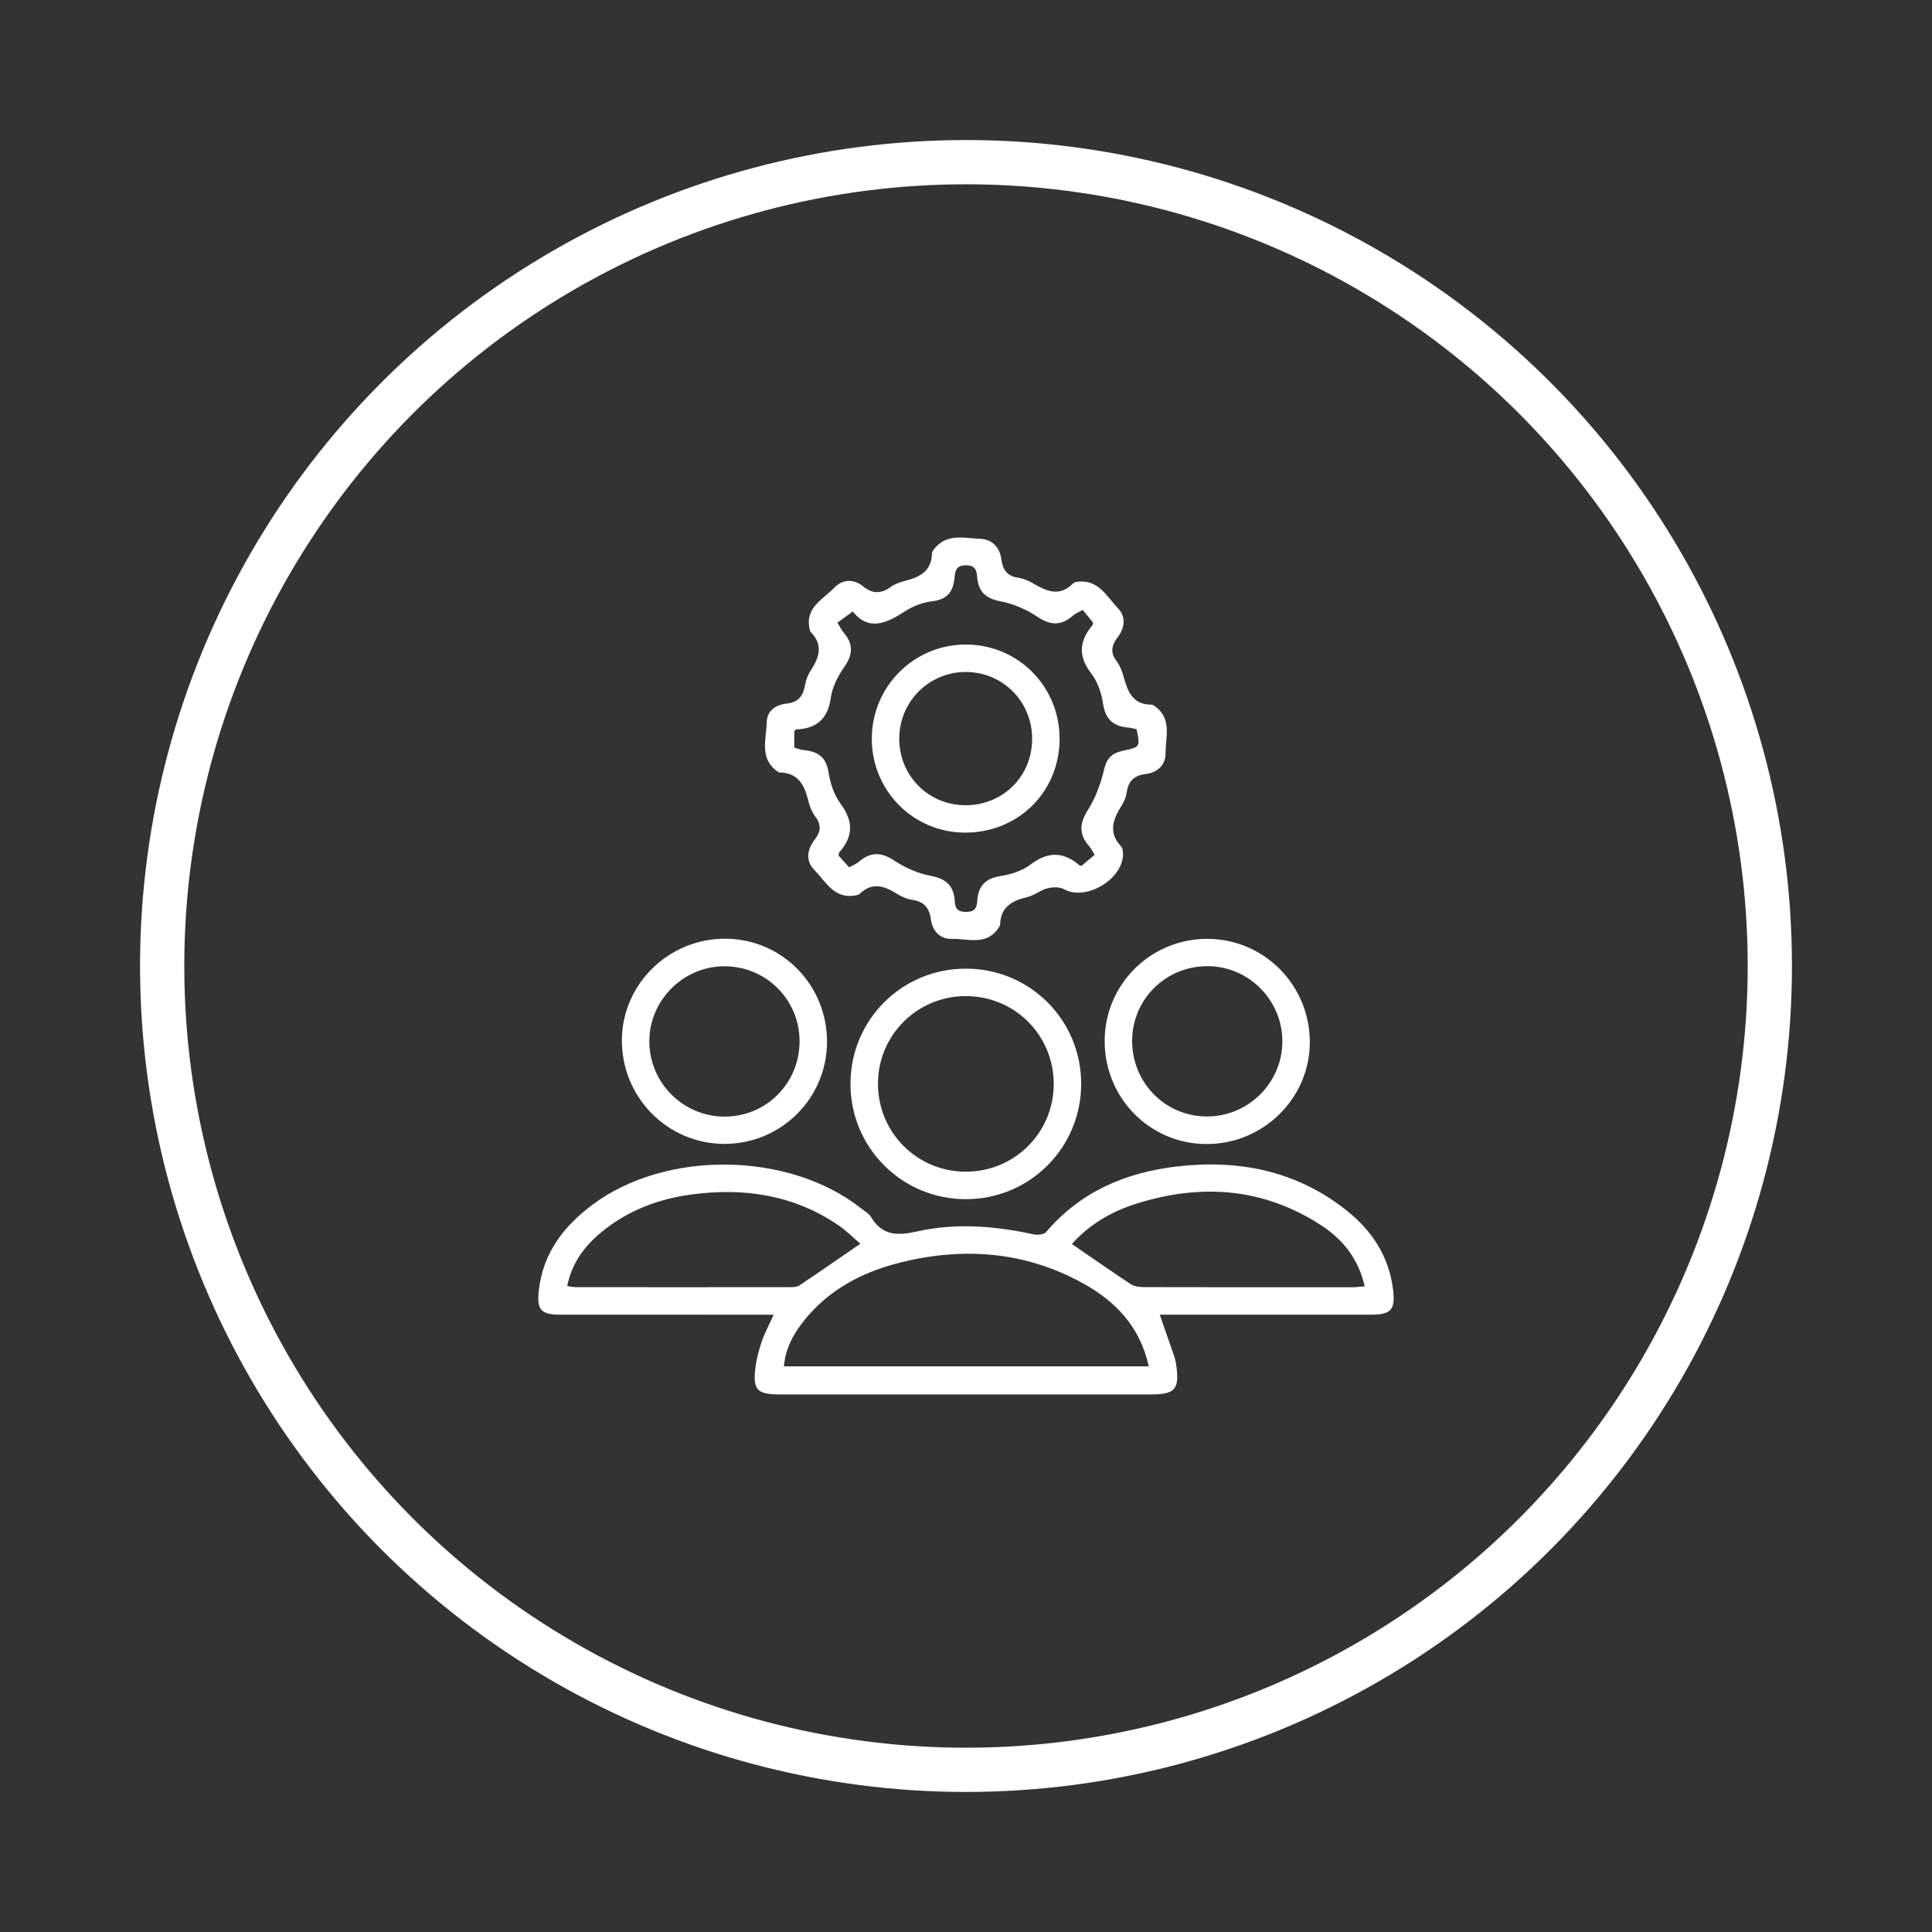
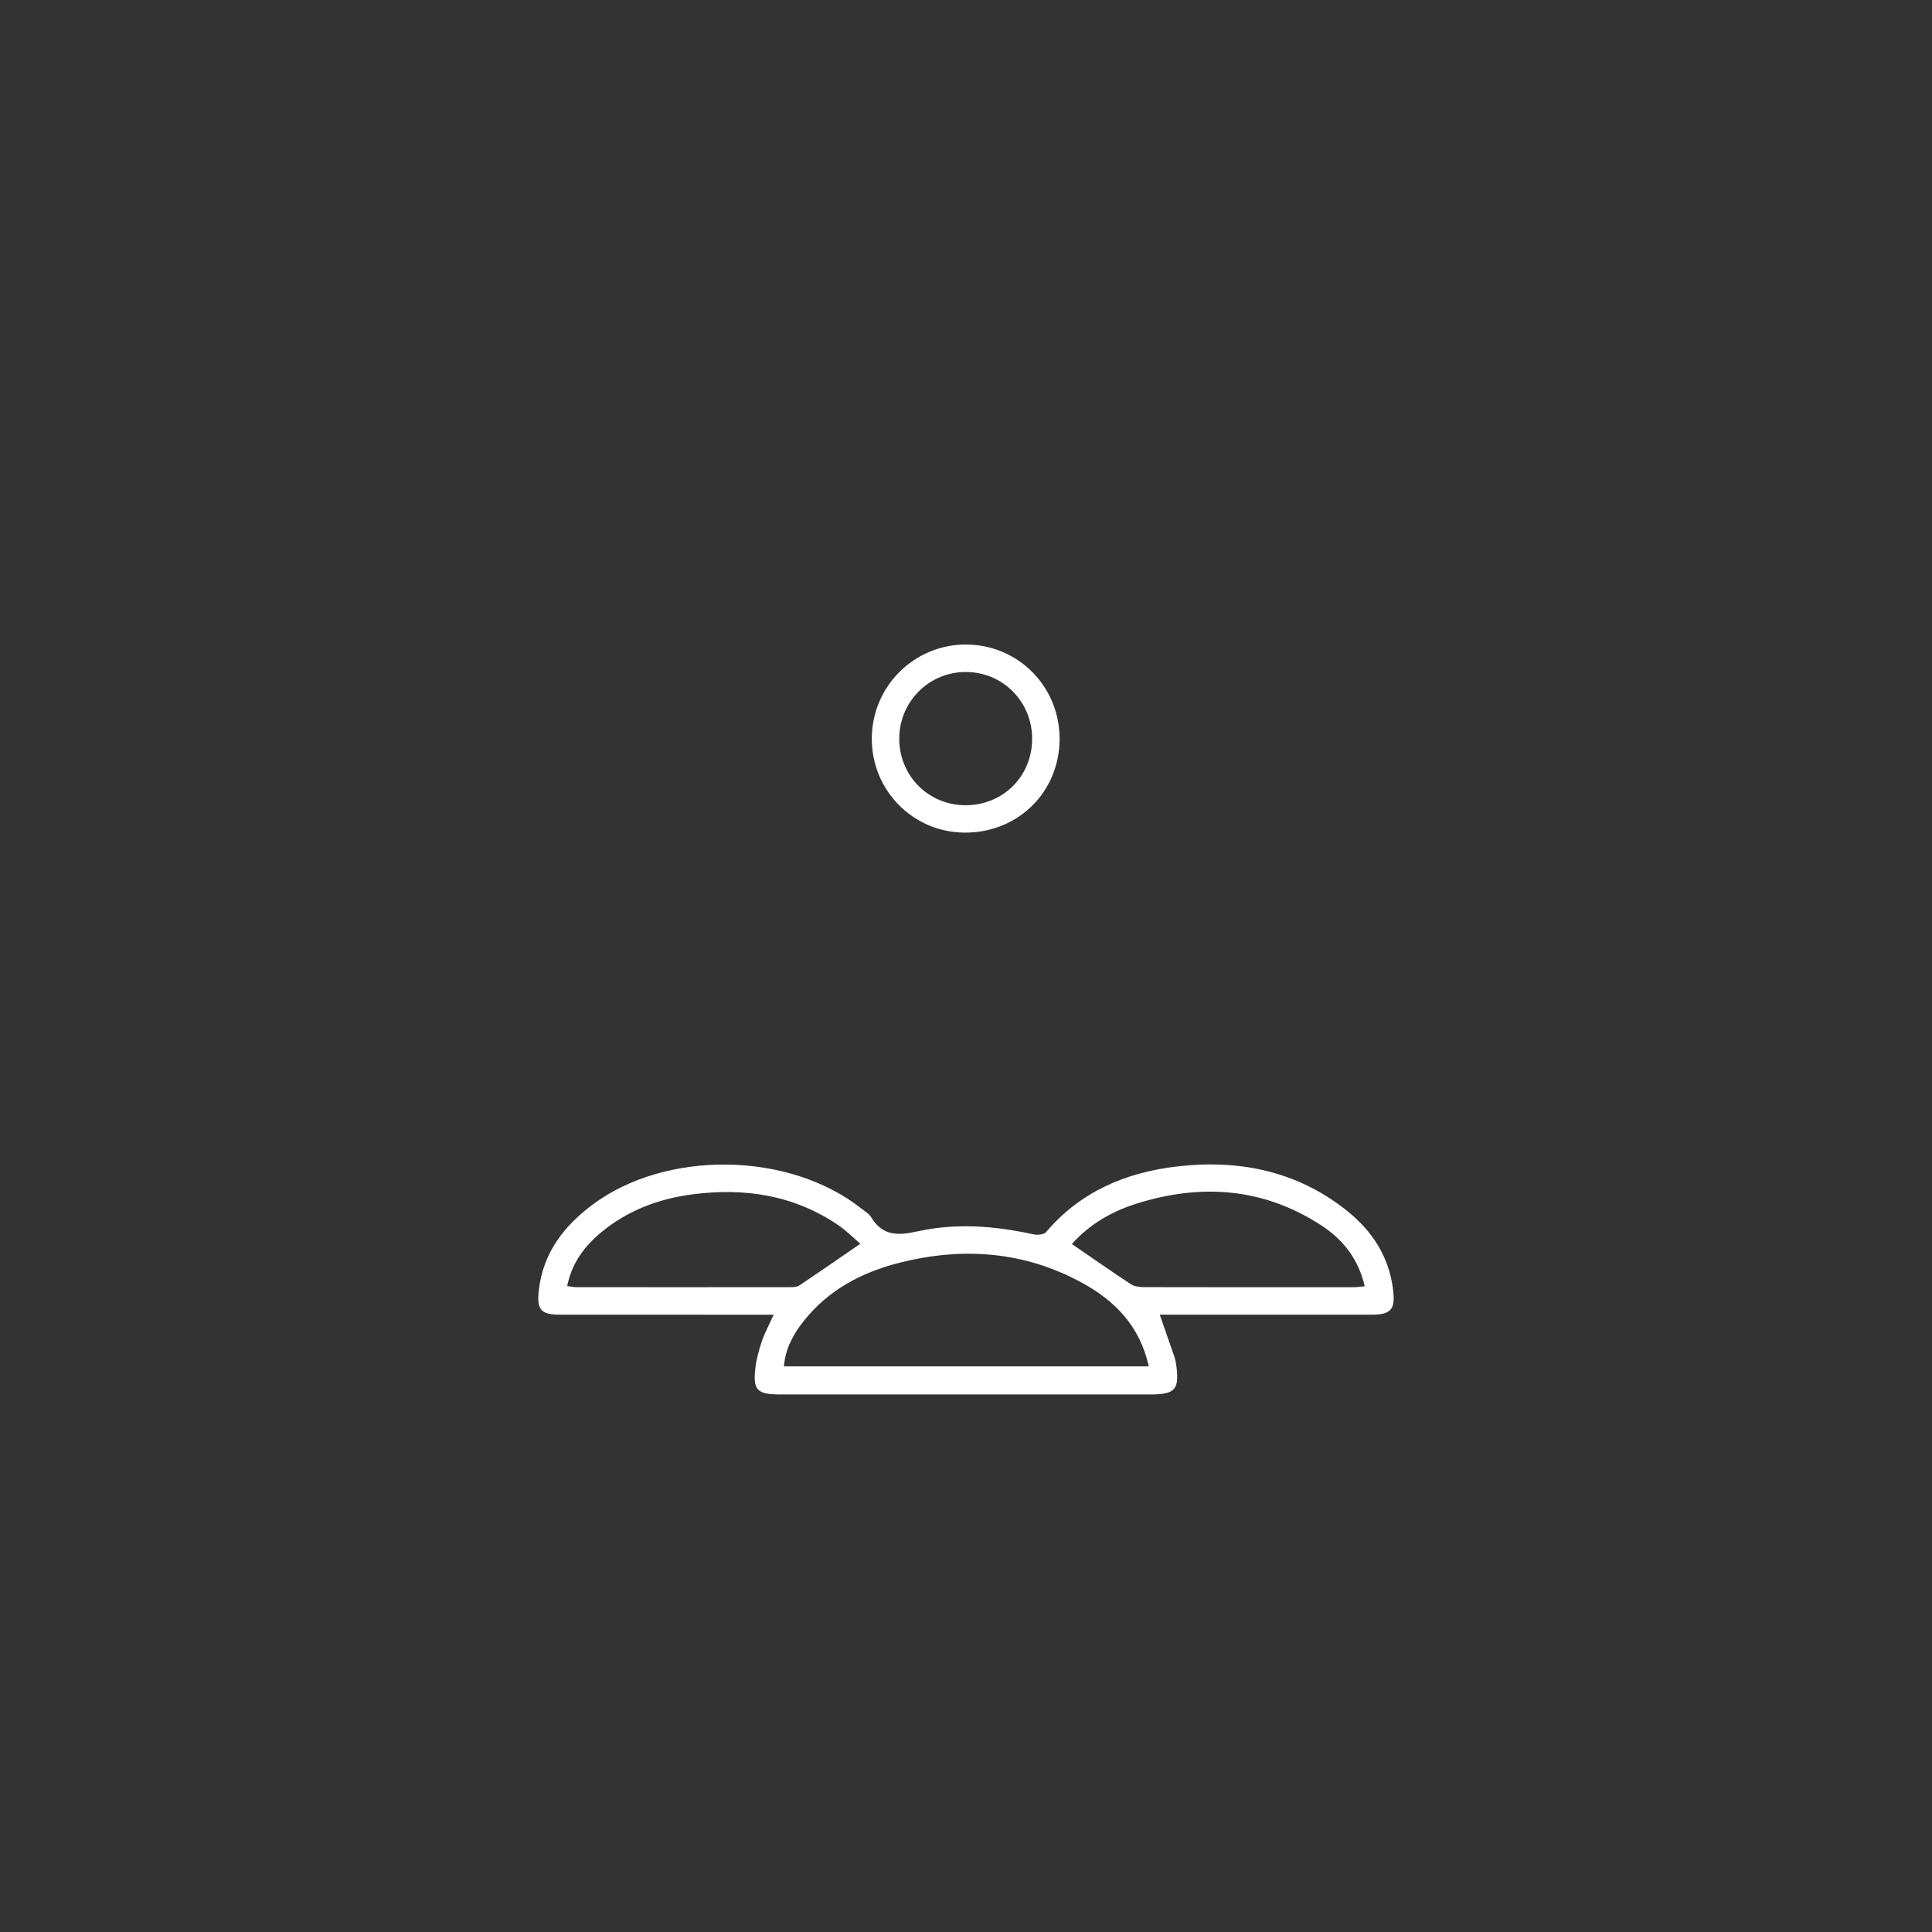
<svg xmlns="http://www.w3.org/2000/svg" version="1.1" id="Layer_1" x="0px" y="0px" width="131px" height="131px" viewBox="0 0 131 131" enable-background="new 0 0 131 131" xml:space="preserve">
  <rect x="0" y="0" width="131" height="131" fill="#333333" stroke="none" />
  <g>
    <g>
-       <circle fill="none" stroke="#FFFFFF" stroke-width="3" cx="65.5" cy="65.5" r="54.504" />
-     </g>
+       </g>
    <g>
      <path fill-rule="evenodd" clip-rule="evenodd" fill="#FFFFFF" d="M52.46,89.145c-0.693,0-1.242,0-1.792,0    c-4.227,0-8.453,0.002-12.68-0.002c-1.339-0.001-1.605-0.345-1.448-1.689c0.293-2.508,1.688-4.314,3.634-5.769    c4.987-3.724,13.316-3.609,18.205,0.241c0.242,0.191,0.541,0.357,0.691,0.607c0.76,1.275,1.813,1.257,3.114,0.966    c2.627-0.587,5.268-0.379,7.887,0.196c0.271,0.059,0.713,0.02,0.862-0.156c2.332-2.748,5.414-4.045,8.876-4.447    c4.187-0.486,8.118,0.293,11.498,2.984c1.72,1.37,2.871,3.109,3.149,5.357c0.165,1.331-0.113,1.707-1.435,1.709    c-4.442,0.005-8.885,0.002-13.327,0.002c-0.334,0-0.669,0-1.054,0c0.352,1.01,0.673,1.924,0.986,2.84    c0.06,0.174,0.101,0.357,0.125,0.539c0.235,1.698-0.054,2.029-1.771,2.029c-8.36,0-16.72,0-25.08-0.001    c-1.582,0-1.871-0.3-1.673-1.856c0.077-0.605,0.246-1.208,0.444-1.787C51.86,90.362,52.141,89.849,52.46,89.145z M77.893,92.648    c-0.603-2.744-2.301-4.455-4.537-5.674c-3.922-2.139-8.085-2.433-12.36-1.355c-2.562,0.645-4.829,1.844-6.507,3.962    c-0.704,0.89-1.24,1.868-1.334,3.067C61.412,92.648,69.6,92.648,77.893,92.648z M38.458,87.203    c0.251,0.031,0.426,0.074,0.601,0.074c4.837,0.004,9.674,0.005,14.51-0.001c0.209,0,0.461-0.003,0.622-0.11    c1.364-0.912,2.713-1.85,4.145-2.833c-0.471-0.401-0.946-0.886-1.496-1.26c-3.003-2.043-6.35-2.55-9.88-2.091    c-2.299,0.299-4.416,1.092-6.218,2.595C39.612,84.52,38.771,85.652,38.458,87.203z M92.536,87.218    c-0.436-1.895-1.513-3.21-2.998-4.167c-3.911-2.52-8.111-2.809-12.479-1.438c-1.725,0.542-3.237,1.446-4.378,2.739    c1.37,0.939,2.673,1.854,4.002,2.727c0.233,0.152,0.576,0.194,0.868,0.195c4.743,0.012,9.486,0.009,14.23,0.006    C91.992,87.279,92.202,87.246,92.536,87.218z" />
-       <path fill-rule="evenodd" clip-rule="evenodd" fill="#FFFFFF" d="M76.15,57.922c-0.042,1.766-2.569,3.178-4,2.373    c-0.302-0.17-0.782-0.151-1.14-0.06c-0.469,0.12-0.877,0.48-1.346,0.59c-1.035,0.243-1.82,0.666-1.851,1.874    c-0.002,0.056-0.045,0.115-0.077,0.167c-0.805,1.296-2.094,0.768-3.202,0.796c-0.809,0.02-1.313-0.545-1.416-1.331    c-0.104-0.786-0.475-1.195-1.257-1.317c-0.356-0.055-0.722-0.206-1.028-0.4c-0.859-0.545-1.689-0.832-2.544-0.006    c-0.06,0.059-0.165,0.081-0.254,0.099c-1.465,0.291-2.043-0.93-2.826-1.728c-0.596-0.607-0.485-1.384,0.021-2.031    c0.418-0.534,0.481-0.998,0.065-1.56c-0.215-0.291-0.379-0.648-0.464-1c-0.26-1.068-0.638-1.981-1.956-2.009    c-0.081-0.001-0.17-0.071-0.242-0.126c-1.151-0.898-0.664-2.152-0.647-3.271c0.012-0.769,0.592-1.198,1.351-1.275    c0.758-0.078,1.113-0.491,1.239-1.216c0.063-0.357,0.195-0.729,0.396-1.029c0.59-0.887,0.853-1.741-0.003-2.614    c-0.04-0.04-0.051-0.112-0.064-0.171c-0.357-1.481,0.908-2.036,1.677-2.839c0.555-0.578,1.318-0.59,1.938-0.083    c0.659,0.537,1.227,0.504,1.881,0.039c0.27-0.191,0.605-0.316,0.93-0.398c1.004-0.253,1.837-0.645,1.858-1.871    c0.001-0.109,0.092-0.229,0.167-0.324c0.849-1.053,2.026-0.709,3.097-0.667c0.83,0.033,1.341,0.577,1.451,1.423    c0.089,0.684,0.396,1.111,1.131,1.216c0.356,0.051,0.718,0.206,1.031,0.391c0.909,0.537,1.792,0.916,2.692-0.007    c0.076-0.078,0.226-0.106,0.345-0.118c1.396-0.145,1.95,1.023,2.708,1.812c0.56,0.583,0.446,1.338-0.026,1.955    c-0.429,0.56-0.512,1.048-0.067,1.637c0.217,0.288,0.364,0.651,0.459,1.003c0.275,1.015,0.607,1.939,1.909,1.933    c0.082,0,0.171,0.07,0.244,0.124c1.153,0.846,0.698,2.072,0.702,3.165c0.004,0.82-0.562,1.315-1.338,1.412    c-0.807,0.099-1.193,0.487-1.301,1.268c-0.041,0.296-0.172,0.601-0.333,0.857c-0.585,0.93-0.942,1.835-0.037,2.792    C76.148,57.527,76.124,57.803,76.15,57.922z M73.412,41.355c-0.299,0.172-0.507,0.251-0.663,0.389    c-0.785,0.691-1.506,0.677-2.4,0.081c-0.752-0.502-1.65-0.892-2.535-1.059c-1.002-0.188-1.468-0.667-1.553-1.616    c-0.043-0.468-0.119-0.81-0.739-0.821c-0.661-0.012-0.758,0.338-0.803,0.854c-0.078,0.892-0.454,1.458-1.467,1.577    c-0.653,0.076-1.341,0.334-1.895,0.694c-1.262,0.82-2.455,1.359-3.536,0.007c-0.417,0.305-0.733,0.536-1.036,0.758    c0.176,0.288,0.266,0.49,0.404,0.651c0.658,0.764,0.668,1.48,0.071,2.333c-0.433,0.617-0.821,1.362-0.924,2.093    c-0.203,1.447-0.956,2.107-2.354,2.164c-0.044,0.001-0.083,0.082-0.125,0.126c0,0.363,0,0.727,0,1.107    c0.242,0.065,0.446,0.153,0.656,0.172c0.936,0.083,1.503,0.465,1.664,1.497c0.116,0.743,0.38,1.542,0.819,2.137    c0.877,1.184,0.867,2.223-0.093,3.298c-0.034,0.038-0.021,0.116-0.039,0.222c0.226,0.251,0.469,0.521,0.711,0.79    c0.284-0.158,0.495-0.233,0.653-0.37c0.789-0.678,1.52-0.68,2.415-0.085c0.728,0.484,1.594,0.869,2.448,1.027    c1.067,0.196,1.596,0.692,1.647,1.74c0.023,0.475,0.198,0.702,0.733,0.71c0.568,0.008,0.761-0.205,0.79-0.739    c0.056-0.988,0.536-1.534,1.584-1.692c0.712-0.106,1.483-0.363,2.049-0.79c1.176-0.888,2.219-0.865,3.304,0.066    c0.039,0.033,0.115,0.021,0.146,0.026c0.292-0.247,0.569-0.482,0.876-0.741c-0.147-0.238-0.235-0.438-0.373-0.592    c-0.732-0.821-0.64-1.571-0.057-2.491c0.516-0.815,0.855-1.782,1.079-2.728c0.182-0.765,0.568-1.099,1.269-1.245    c1.177-0.244,1.175-0.253,0.929-1.456c-0.163-0.036-0.34-0.097-0.52-0.11c-1.025-0.076-1.598-0.542-1.757-1.633    c-0.104-0.711-0.367-1.485-0.8-2.044c-0.921-1.19-0.8-2.228,0.106-3.301c0.028-0.033,0.004-0.11,0.004-0.168    C73.875,41.917,73.644,41.636,73.412,41.355z" />
-       <path fill-rule="evenodd" clip-rule="evenodd" fill="#FFFFFF" d="M65.488,65.679c4.34,0,7.823,3.478,7.822,7.812    c-0.002,4.333-3.488,7.821-7.821,7.82c-4.332,0-7.82-3.487-7.821-7.819C57.667,69.158,61.149,65.679,65.488,65.679z     M65.474,67.541c-3.283,0.004-5.932,2.643-5.942,5.92c-0.012,3.327,2.65,5.994,5.975,5.986c3.285-0.008,5.932-2.646,5.941-5.926    C71.458,70.193,68.805,67.537,65.474,67.541z" />
-       <path fill-rule="evenodd" clip-rule="evenodd" fill="#FFFFFF" d="M56.077,70.659c-0.015,3.83-3.132,6.916-6.976,6.903    c-3.856-0.012-6.963-3.174-6.934-7.059c0.028-3.797,3.198-6.882,7.041-6.854C53.036,63.678,56.091,66.796,56.077,70.659z     M54.215,70.594c-0.006-2.828-2.297-5.096-5.128-5.076c-2.771,0.02-5.05,2.306-5.059,5.075c-0.009,2.816,2.288,5.12,5.104,5.119    C51.967,75.711,54.221,73.441,54.215,70.594z" />
-       <path fill-rule="evenodd" clip-rule="evenodd" fill="#FFFFFF" d="M74.902,70.559c0.015-3.831,3.132-6.914,6.978-6.9    c3.859,0.014,6.962,3.174,6.932,7.062c-0.03,3.797-3.2,6.879-7.046,6.852C77.937,77.543,74.888,74.428,74.902,70.559z     M76.765,70.547c-0.015,2.853,2.227,5.142,5.049,5.156c2.817,0.016,5.132-2.277,5.137-5.088c0.005-2.779-2.252-5.072-5.023-5.104    C79.084,65.478,76.779,67.727,76.765,70.547z" />
      <path fill-rule="evenodd" clip-rule="evenodd" fill="#FFFFFF" d="M71.846,50.128c-0.02,3.589-2.828,6.349-6.441,6.328    c-3.508-0.02-6.312-2.872-6.292-6.4c0.02-3.551,2.913-6.398,6.457-6.353C69.087,43.749,71.865,46.592,71.846,50.128z     M69.984,50.117c0.012-2.523-1.968-4.538-4.475-4.552c-2.5-0.014-4.522,1.992-4.535,4.499c-0.013,2.526,1.965,4.526,4.483,4.535    C67.997,54.607,69.972,52.652,69.984,50.117z" />
    </g>
  </g>
</svg>